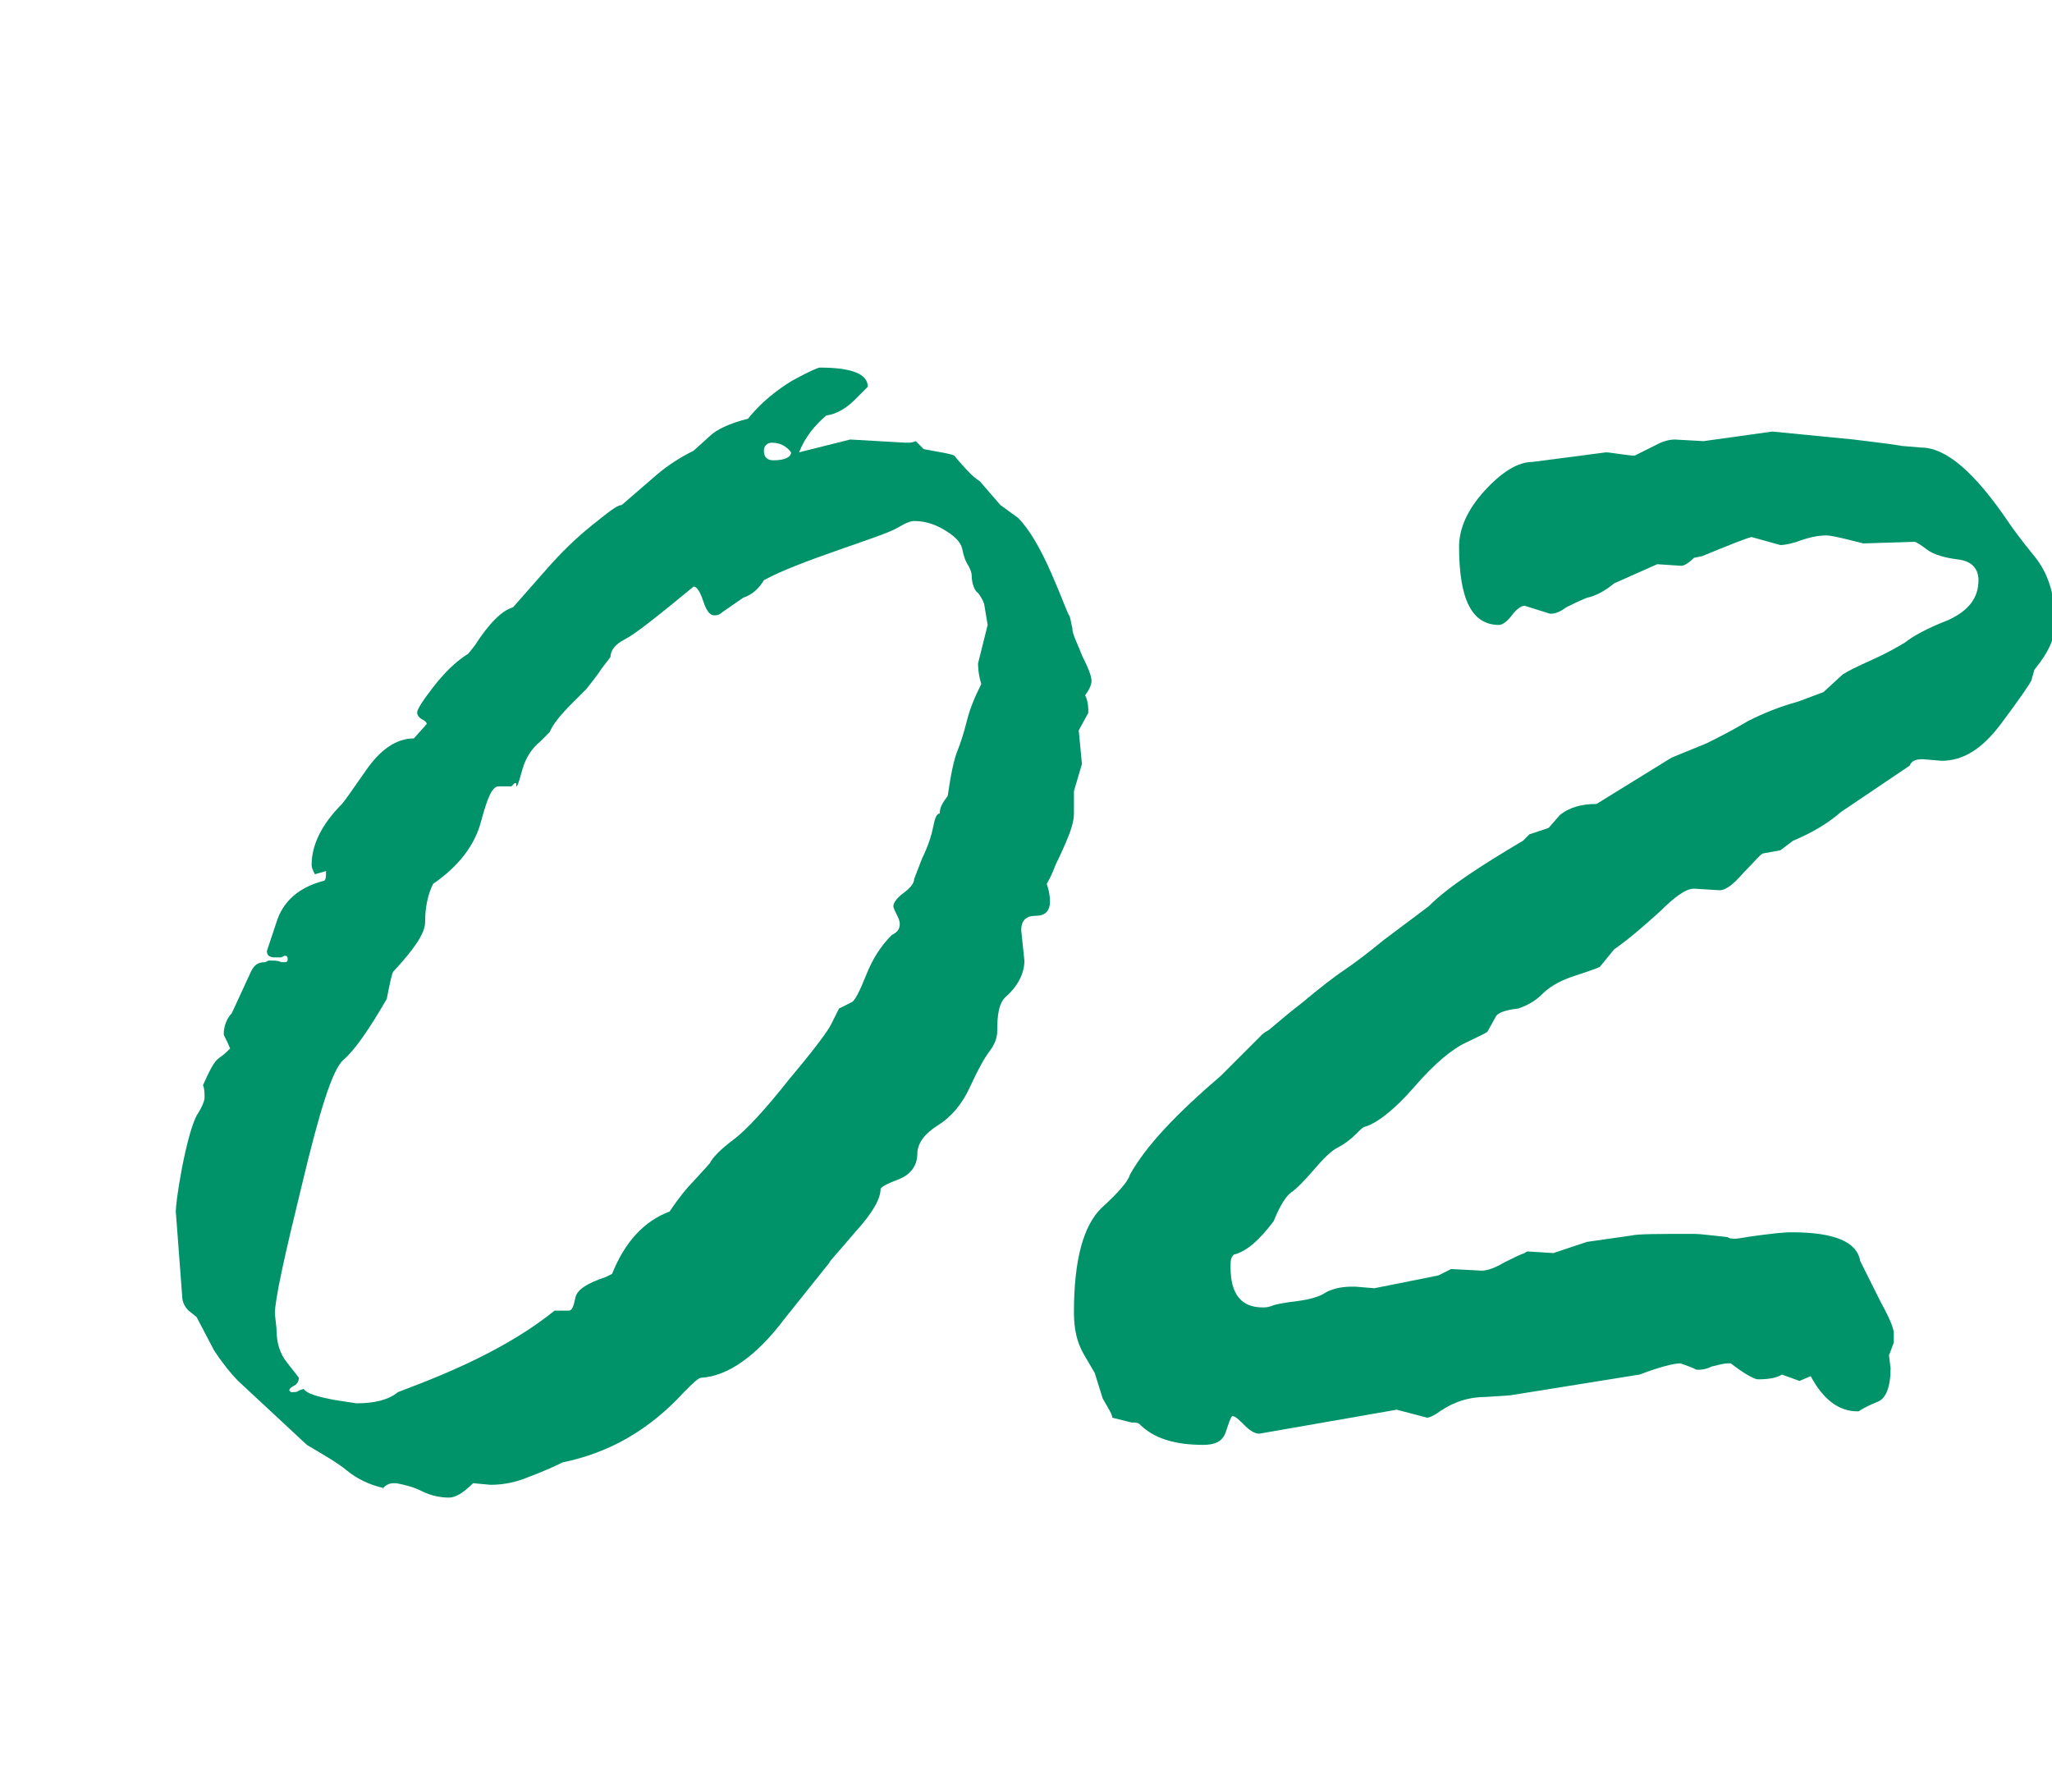
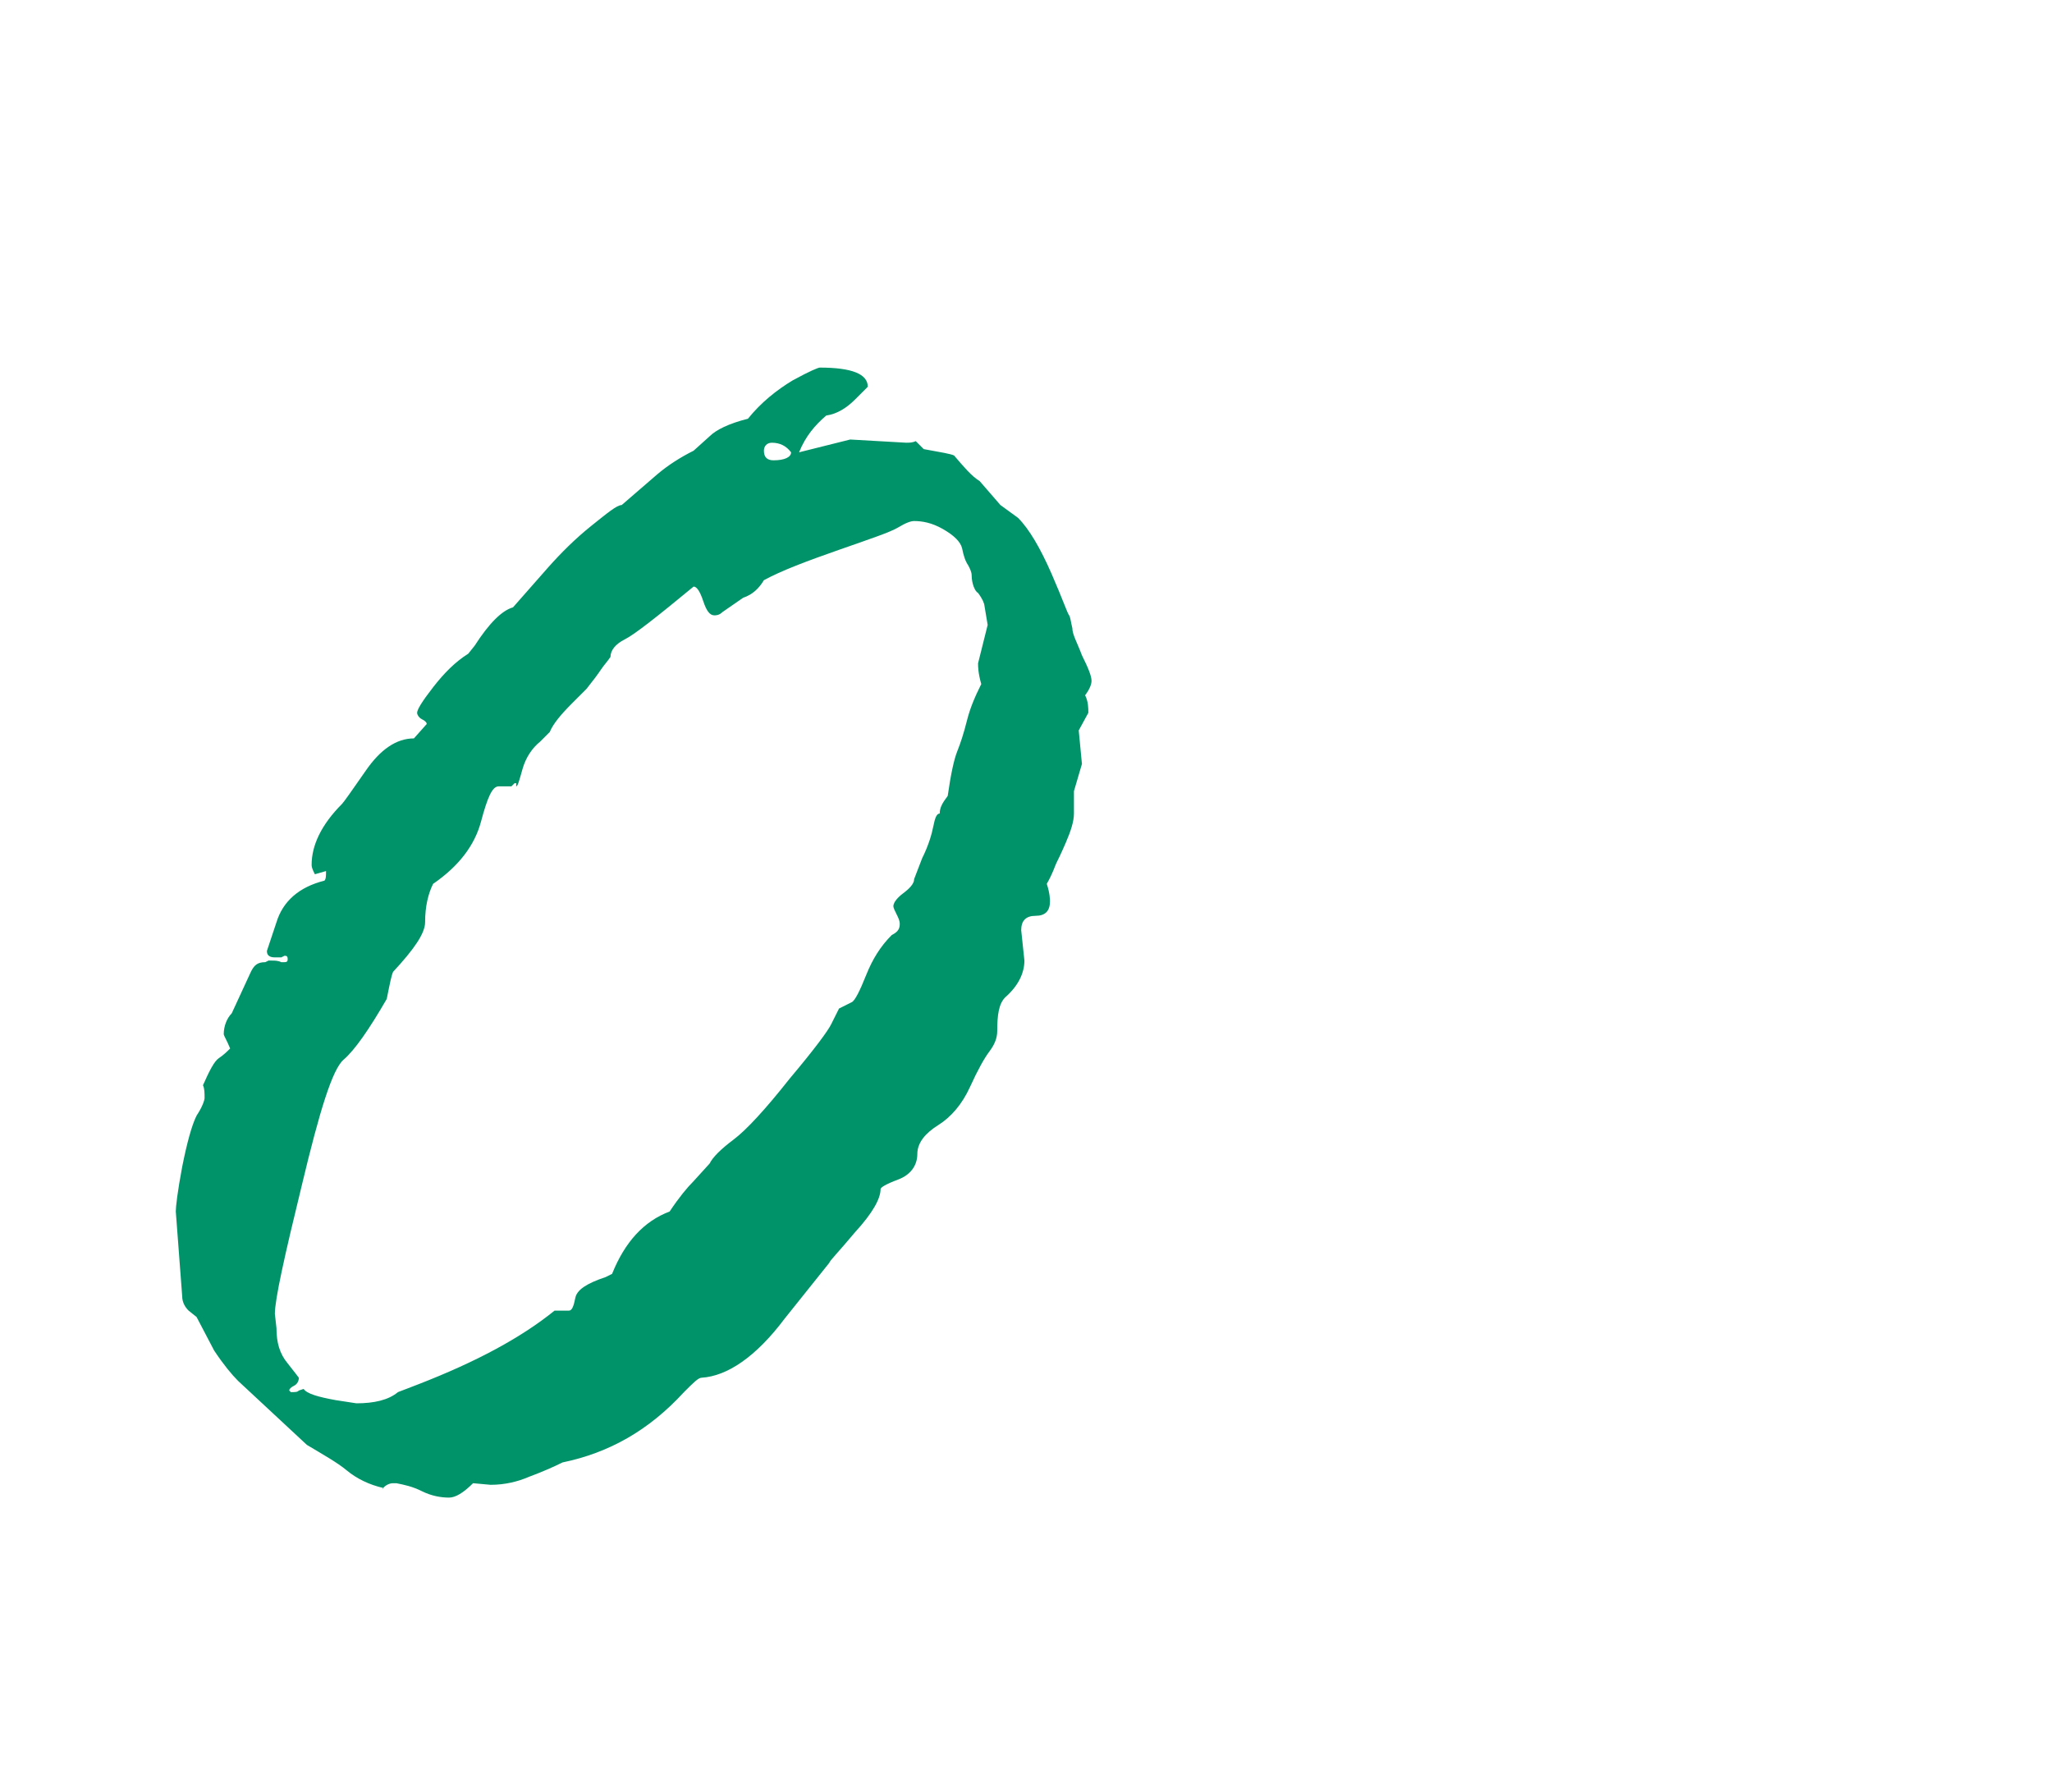
<svg xmlns="http://www.w3.org/2000/svg" id="Слой_1" x="0px" y="0px" width="128.4px" height="112.1px" viewBox="0 0 128.4 112.1" style="enable-background:new 0 0 128.4 112.1;" xml:space="preserve">
  <style type="text/css"> .st0{fill:#00936A;} </style>
  <g>
    <path class="st0" d="M12.3,82.4L11.8,82c-0.2-0.2-0.4-0.5-0.4-0.9L11,75.8c0-0.3,0.1-1.2,0.4-2.8c0.3-1.5,0.6-2.6,0.9-3.2 c0.4-0.6,0.5-1,0.5-1.1c0-0.3,0-0.6-0.1-0.8c0.4-0.9,0.7-1.5,1-1.7c0.3-0.2,0.5-0.4,0.7-0.6c-0.2-0.5-0.4-0.8-0.4-0.9 c0-0.5,0.2-1,0.5-1.3l1.2-2.6c0.2-0.4,0.4-0.6,0.9-0.6l0.2-0.1h0.2c0.2,0,0.4,0,0.6,0.1h0.2c0.2,0,0.2-0.1,0.2-0.2 c0-0.2-0.1-0.2-0.2-0.2l-0.2,0.1h-0.4c-0.3,0-0.5-0.1-0.5-0.4l0.6-1.8c0.4-1.3,1.4-2.2,3-2.6c0.1-0.1,0.1-0.3,0.1-0.6l-0.7,0.2 c-0.2-0.4-0.2-0.5-0.2-0.6c0-1.2,0.6-2.5,1.9-3.8c0.1-0.1,0.6-0.8,1.5-2.1c0.9-1.3,1.9-2,3-2l0.8-0.9c0-0.1-0.1-0.2-0.3-0.3 s-0.3-0.3-0.3-0.4c0-0.2,0.3-0.7,1-1.6s1.4-1.6,2.2-2.1l0.4-0.5c0.9-1.4,1.7-2.2,2.4-2.4l2.2-2.5c0.8-0.9,1.7-1.8,2.7-2.6 c1-0.8,1.6-1.3,1.9-1.3l2.2-1.9c0.7-0.6,1.5-1.1,2.3-1.5l1-0.9c0.4-0.4,1.2-0.8,2.4-1.1c0.8-1,1.8-1.8,2.8-2.4 c1.1-0.6,1.6-0.8,1.7-0.8c2,0,3,0.4,3,1.2c0,0-0.3,0.3-0.8,0.8c-0.5,0.5-1.1,0.9-1.8,1c-0.7,0.6-1.3,1.3-1.7,2.3l3.2-0.8l3.5,0.2 c0.2,0,0.4,0,0.6-0.1l0.5,0.5c1.1,0.2,1.7,0.3,1.9,0.4c0.6,0.7,1.1,1.3,1.6,1.6l1.3,1.5l1.1,0.8c0.7,0.7,1.4,1.9,2.1,3.5 c0.7,1.6,1,2.5,1.1,2.6c0.1,0.2,0.1,0.4,0.2,0.8c0,0.4,0.3,0.9,0.6,1.7c0.4,0.8,0.6,1.3,0.6,1.6c0,0.2-0.1,0.5-0.4,0.9 c0.2,0.4,0.2,0.8,0.2,1.1l-0.6,1.1l0.2,2.1l-0.5,1.7v1.4c0,0.5-0.2,1.1-0.5,1.8c-0.3,0.7-0.5,1.1-0.6,1.3c-0.1,0.2-0.2,0.6-0.6,1.3 c0.2,0.6,0.2,1,0.2,1.1c0,0.6-0.3,0.9-0.9,0.9c-0.6,0-0.9,0.3-0.9,0.9l0.2,1.9c0,0.8-0.4,1.6-1.2,2.3c-0.4,0.4-0.5,1.1-0.5,2.1 c0,0.5-0.2,0.9-0.5,1.3c-0.3,0.4-0.7,1.1-1.2,2.2c-0.5,1.1-1.2,1.9-2,2.4c-0.8,0.5-1.3,1.1-1.3,1.8c0,0.7-0.4,1.3-1.2,1.6 c-0.8,0.3-1.1,0.5-1.1,0.6c0,0.6-0.5,1.5-1.6,2.7c-1,1.2-1.6,1.8-1.6,1.9l-2.8,3.5c-1.8,2.4-3.6,3.6-5.2,3.7 c-0.2,0-0.5,0.3-1.1,0.9c-2.2,2.4-4.7,3.8-7.6,4.4c-0.6,0.3-1.3,0.6-2.1,0.9c-0.7,0.3-1.5,0.5-2.4,0.5l-1.1-0.1 c-0.6,0.6-1.1,0.9-1.5,0.9c-0.5,0-1.1-0.1-1.7-0.4c-0.6-0.3-1.1-0.4-1.6-0.5h-0.2c-0.2,0-0.5,0.1-0.7,0.4L24,93.1 c-0.9-0.2-1.7-0.6-2.3-1.1c-0.6-0.5-1.5-1-2.5-1.6l-4.3-4c-0.4-0.4-0.9-1-1.5-1.9L12.3,82.4z M18.7,87l0.3-0.1 c0.2,0.3,0.9,0.5,2,0.7l1.3,0.2c1.1,0,2-0.2,2.6-0.7l1.3-0.5c3.6-1.4,6.4-2.9,8.5-4.6h0.9c0.2,0,0.3-0.3,0.4-0.8 c0.1-0.5,0.7-0.9,1.9-1.3l0.4-0.2c0.8-2,2-3.3,3.6-3.9c0.6-0.9,1.1-1.5,1.5-1.9l1-1.1c0.2-0.4,0.7-0.9,1.5-1.5 c0.8-0.6,2-1.9,3.5-3.8c1.6-1.9,2.4-3,2.6-3.4l0.5-1c0.4-0.2,0.6-0.3,0.8-0.4s0.5-0.7,0.9-1.7s0.9-1.8,1.6-2.5 c0.4-0.2,0.5-0.4,0.5-0.7c0-0.2-0.1-0.4-0.2-0.6c-0.1-0.2-0.2-0.4-0.2-0.5c0-0.2,0.2-0.5,0.6-0.8s0.7-0.6,0.7-0.9l0.5-1.3 c0.4-0.8,0.6-1.5,0.7-2c0.1-0.5,0.2-0.8,0.4-0.8c0-0.4,0.2-0.7,0.5-1.1c0.2-1.4,0.4-2.3,0.6-2.8c0.2-0.5,0.4-1.1,0.6-1.9 c0.2-0.8,0.5-1.5,0.9-2.3c-0.2-0.7-0.2-1.1-0.2-1.3l0.6-2.4l-0.2-1.2c0-0.1-0.1-0.4-0.4-0.8C61,37,60.8,36.5,60.8,36 c0-0.2-0.1-0.4-0.2-0.6c-0.2-0.3-0.3-0.6-0.4-1.1c-0.1-0.4-0.5-0.8-1.2-1.2c-0.7-0.4-1.3-0.5-1.8-0.5c-0.2,0-0.5,0.1-1,0.4 c-0.5,0.3-1.7,0.7-3.7,1.4s-3.6,1.3-4.7,1.9c-0.3,0.5-0.7,0.9-1.3,1.1l-1.3,0.9c-0.2,0.2-0.4,0.2-0.5,0.2c-0.3,0-0.5-0.3-0.7-0.9 c-0.2-0.6-0.4-0.9-0.6-0.9c-2.3,1.9-3.7,3-4.3,3.3c-0.6,0.3-0.9,0.7-0.9,1.1c-0.2,0.3-0.4,0.5-0.6,0.8c-0.2,0.3-0.5,0.7-0.9,1.2 l-0.9,0.9c-0.7,0.7-1.2,1.3-1.4,1.8l-0.6,0.6c-0.5,0.4-0.9,1-1.1,1.7c-0.2,0.7-0.3,1.1-0.4,1.1V49c0,0-0.1,0-0.1,0 c0,0-0.1,0.1-0.2,0.2h-0.8c-0.4,0-0.7,0.7-1.1,2.2s-1.4,2.8-3,3.9c-0.3,0.6-0.5,1.4-0.5,2.4c0,0.7-0.7,1.7-2,3.1 c-0.1,0.2-0.2,0.7-0.4,1.7c-1.1,1.9-2,3.2-2.7,3.8s-1.5,3.2-2.6,7.8c-1.1,4.5-1.7,7.2-1.7,8.1l0.1,0.9c0,0.9,0.2,1.6,0.7,2.2 c0.4,0.5,0.7,0.9,0.7,0.9c0,0.2-0.1,0.4-0.3,0.5c-0.2,0.1-0.3,0.2-0.3,0.3l0.1,0.1C18.5,87.1,18.6,87.1,18.7,87z M48.3,27.7 c-0.3,0-0.5,0.2-0.5,0.5c0,0.4,0.2,0.6,0.6,0.6c0.7,0,1.1-0.2,1.1-0.5C49.2,27.9,48.8,27.7,48.3,27.7z" />
-     <path class="st0" d="M93.6,63.6l-0.5,0.9c0,0.1-0.5,0.3-1.3,0.7c-0.9,0.4-2,1.3-3.3,2.8c-1.3,1.5-2.4,2.3-3.1,2.5 c-0.1,0-0.3,0.2-0.6,0.5c-0.3,0.3-0.7,0.6-1.1,0.8c-0.4,0.2-0.9,0.7-1.5,1.4c-0.6,0.7-1.1,1.2-1.4,1.4c-0.3,0.2-0.7,0.8-1.1,1.8 c-0.9,1.2-1.7,1.9-2.5,2.1c-0.2,0.2-0.2,0.4-0.2,0.8c0,1.7,0.7,2.5,2,2.5c0.2,0,0.3,0,0.6-0.1c0.2-0.1,0.8-0.2,1.6-0.3 c0.8-0.1,1.4-0.3,1.7-0.5c0.3-0.2,0.9-0.4,1.7-0.4h0.2l1.2,0.1l4-0.8l0.8-0.4l1.9,0.1c0.4,0,0.9-0.2,1.4-0.5c0.6-0.3,1-0.5,1.3-0.6 c0.1-0.1,0.2-0.1,0.2-0.1l1.6,0.1l2.1-0.7l2.8-0.4c0.4-0.1,1.7-0.1,3.9-0.1c0.4,0,1.1,0.1,2.1,0.2c0.1,0.1,0.3,0.1,0.5,0.1 c0.2,0,0.6-0.1,1.4-0.2s1.5-0.2,2.1-0.2c2.7,0,4.1,0.6,4.3,1.8l1.3,2.6c0.5,0.9,0.8,1.6,0.8,1.9V84l-0.3,0.8l0.1,0.8 c0,1.2-0.3,1.9-0.8,2.1c-0.5,0.2-0.9,0.4-1.2,0.6h-0.1c-1.1,0-2.1-0.7-2.9-2.2l-0.7,0.3l-1.1-0.4c-0.3,0.2-0.8,0.3-1.5,0.3 c-0.2,0-0.8-0.3-1.7-1h-0.2c-0.2,0-0.6,0.1-1,0.2c-0.4,0.2-0.7,0.2-0.9,0.2c-0.1,0-0.2-0.1-0.5-0.2c-0.3-0.1-0.5-0.2-0.6-0.2 c-0.3,0-1.2,0.2-2.5,0.7l-8.1,1.3L93,87.4c-1.1,0-2,0.3-2.9,0.9c-0.4,0.3-0.7,0.4-0.8,0.4l-1.9-0.5l-8.6,1.5 c-0.2,0-0.5-0.1-0.9-0.5c-0.4-0.4-0.6-0.6-0.8-0.6c-0.1,0.1-0.2,0.4-0.4,1c-0.2,0.6-0.7,0.8-1.4,0.8c-1.8,0-3.1-0.4-4-1.3 c-0.1-0.1-0.3-0.1-0.5-0.1l-1.2-0.3c0-0.2-0.2-0.5-0.6-1.2l-0.5-1.6l-0.7-1.2c-0.4-0.7-0.6-1.5-0.6-2.6c0-3.3,0.6-5.4,1.7-6.5 c1.1-1,1.7-1.7,1.8-2.1c1-1.8,2.9-3.8,5.7-6.2l2.5-2.5c0.1-0.1,0.2-0.2,0.4-0.3c0.2-0.1,0.8-0.7,2.1-1.7c1.2-1,2.1-1.7,2.7-2.1 c0.6-0.4,1.4-1,2.5-1.9l2.8-2.1c1.2-1.2,3.2-2.5,5.9-4.1l0.4-0.4l1.2-0.4l0.7-0.8c0.6-0.5,1.4-0.7,2.3-0.7l4.7-2.9l2.2-0.9 c0.8-0.4,1.6-0.8,2.6-1.4c1-0.5,2-0.9,3.1-1.2l1.6-0.6l1.2-1.1c0.3-0.2,0.9-0.5,1.8-0.9c0.9-0.4,1.6-0.8,2.1-1.1 c0.5-0.4,1.4-0.9,2.7-1.4c1.3-0.6,1.9-1.4,1.9-2.5c0-0.7-0.4-1.2-1.3-1.3c-0.8-0.1-1.5-0.3-1.9-0.6c-0.4-0.3-0.7-0.5-0.8-0.5 l-3.2,0.1l-0.8-0.2c-0.8-0.2-1.3-0.3-1.5-0.3c-0.5,0-1,0.1-1.6,0.3c-0.5,0.2-1,0.3-1.3,0.3l-1.8-0.5c-0.4,0.1-1.4,0.5-3.1,1.2 l-0.5,0.1c-0.3,0.3-0.6,0.5-0.8,0.5l-1.5-0.1l-2.7,1.2c-0.6,0.5-1.2,0.8-1.7,0.9c-0.5,0.2-0.9,0.4-1.3,0.6c-0.4,0.3-0.7,0.4-1,0.4 l-1.6-0.5c-0.2,0-0.5,0.2-0.8,0.6c-0.3,0.4-0.6,0.6-0.8,0.6c-1.7,0-2.5-1.6-2.5-4.9c0-1.1,0.5-2.3,1.6-3.5c1.1-1.2,2.1-1.8,3-1.8 l4.6-0.6c0.2,0,0.7,0.1,1.6,0.2h0.2l1.6-0.8c0.5-0.2,0.8-0.2,0.9-0.2l1.8,0.1l4.3-0.6l5.1,0.5c1.6,0.2,2.5,0.3,3,0.4l1.2,0.1 c1.6,0,3.4,1.6,5.5,4.7c0.2,0.3,0.7,1,1.6,2.1s1.3,2.5,1.3,4.2c0,0.9-0.4,1.8-1.3,2.9l-0.2,0.7c-0.1,0.2-0.7,1.1-1.9,2.7 c-1.2,1.6-2.4,2.3-3.7,2.3l-1.2-0.1c-0.4,0-0.7,0.1-0.8,0.4l-4.3,2.9c-0.8,0.7-1.8,1.3-3,1.8l-0.8,0.6l-1.1,0.2 c-0.2,0.1-0.5,0.5-1.2,1.2c-0.6,0.7-1.1,1.1-1.5,1.1l-1.6-0.1c-0.5,0-1.2,0.5-2.1,1.4c-1,0.9-1.9,1.7-2.9,2.4l-0.9,1.1 c-0.2,0.1-0.8,0.3-1.7,0.6s-1.5,0.7-1.9,1.1c-0.4,0.4-0.9,0.7-1.5,0.9C94.1,63.2,93.7,63.4,93.6,63.6z" />
  </g>
  <g> </g>
  <g> </g>
  <g> </g>
  <g> </g>
  <g> </g>
  <g> </g>
  <g> </g>
  <g> </g>
  <g> </g>
  <g> </g>
  <g> </g>
  <g> </g>
  <g> </g>
  <g> </g>
  <g> </g>
</svg>